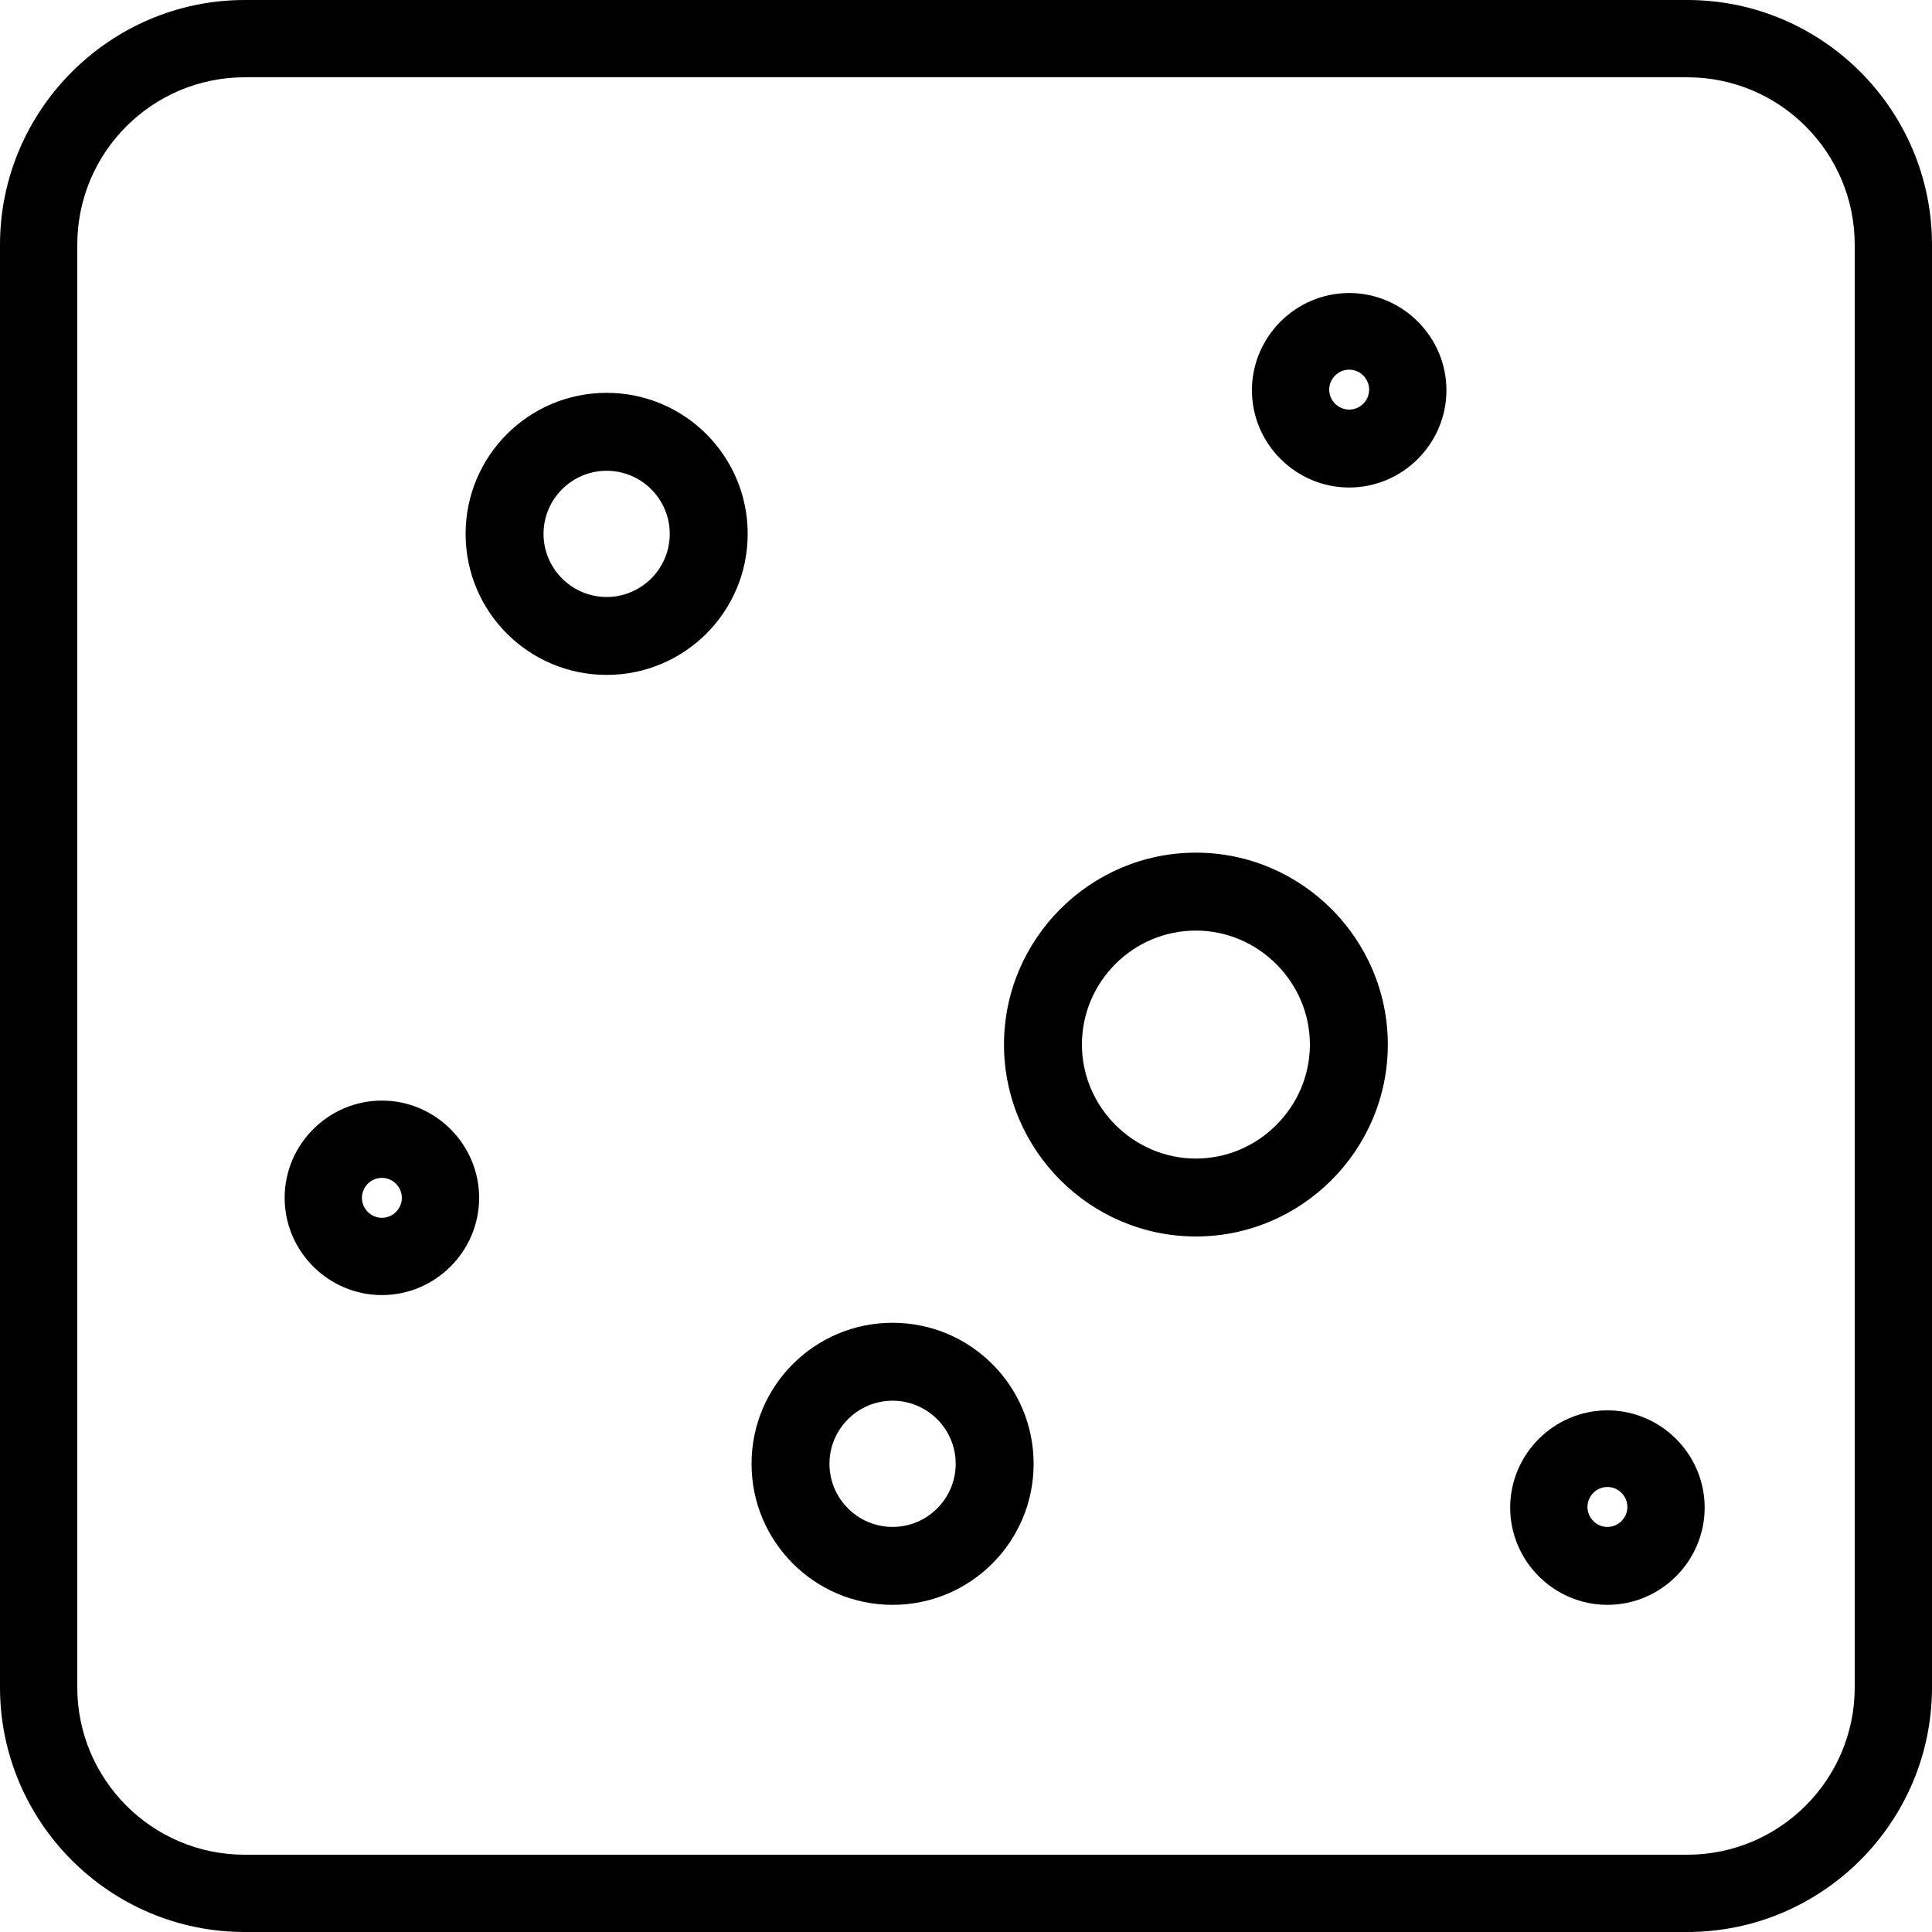
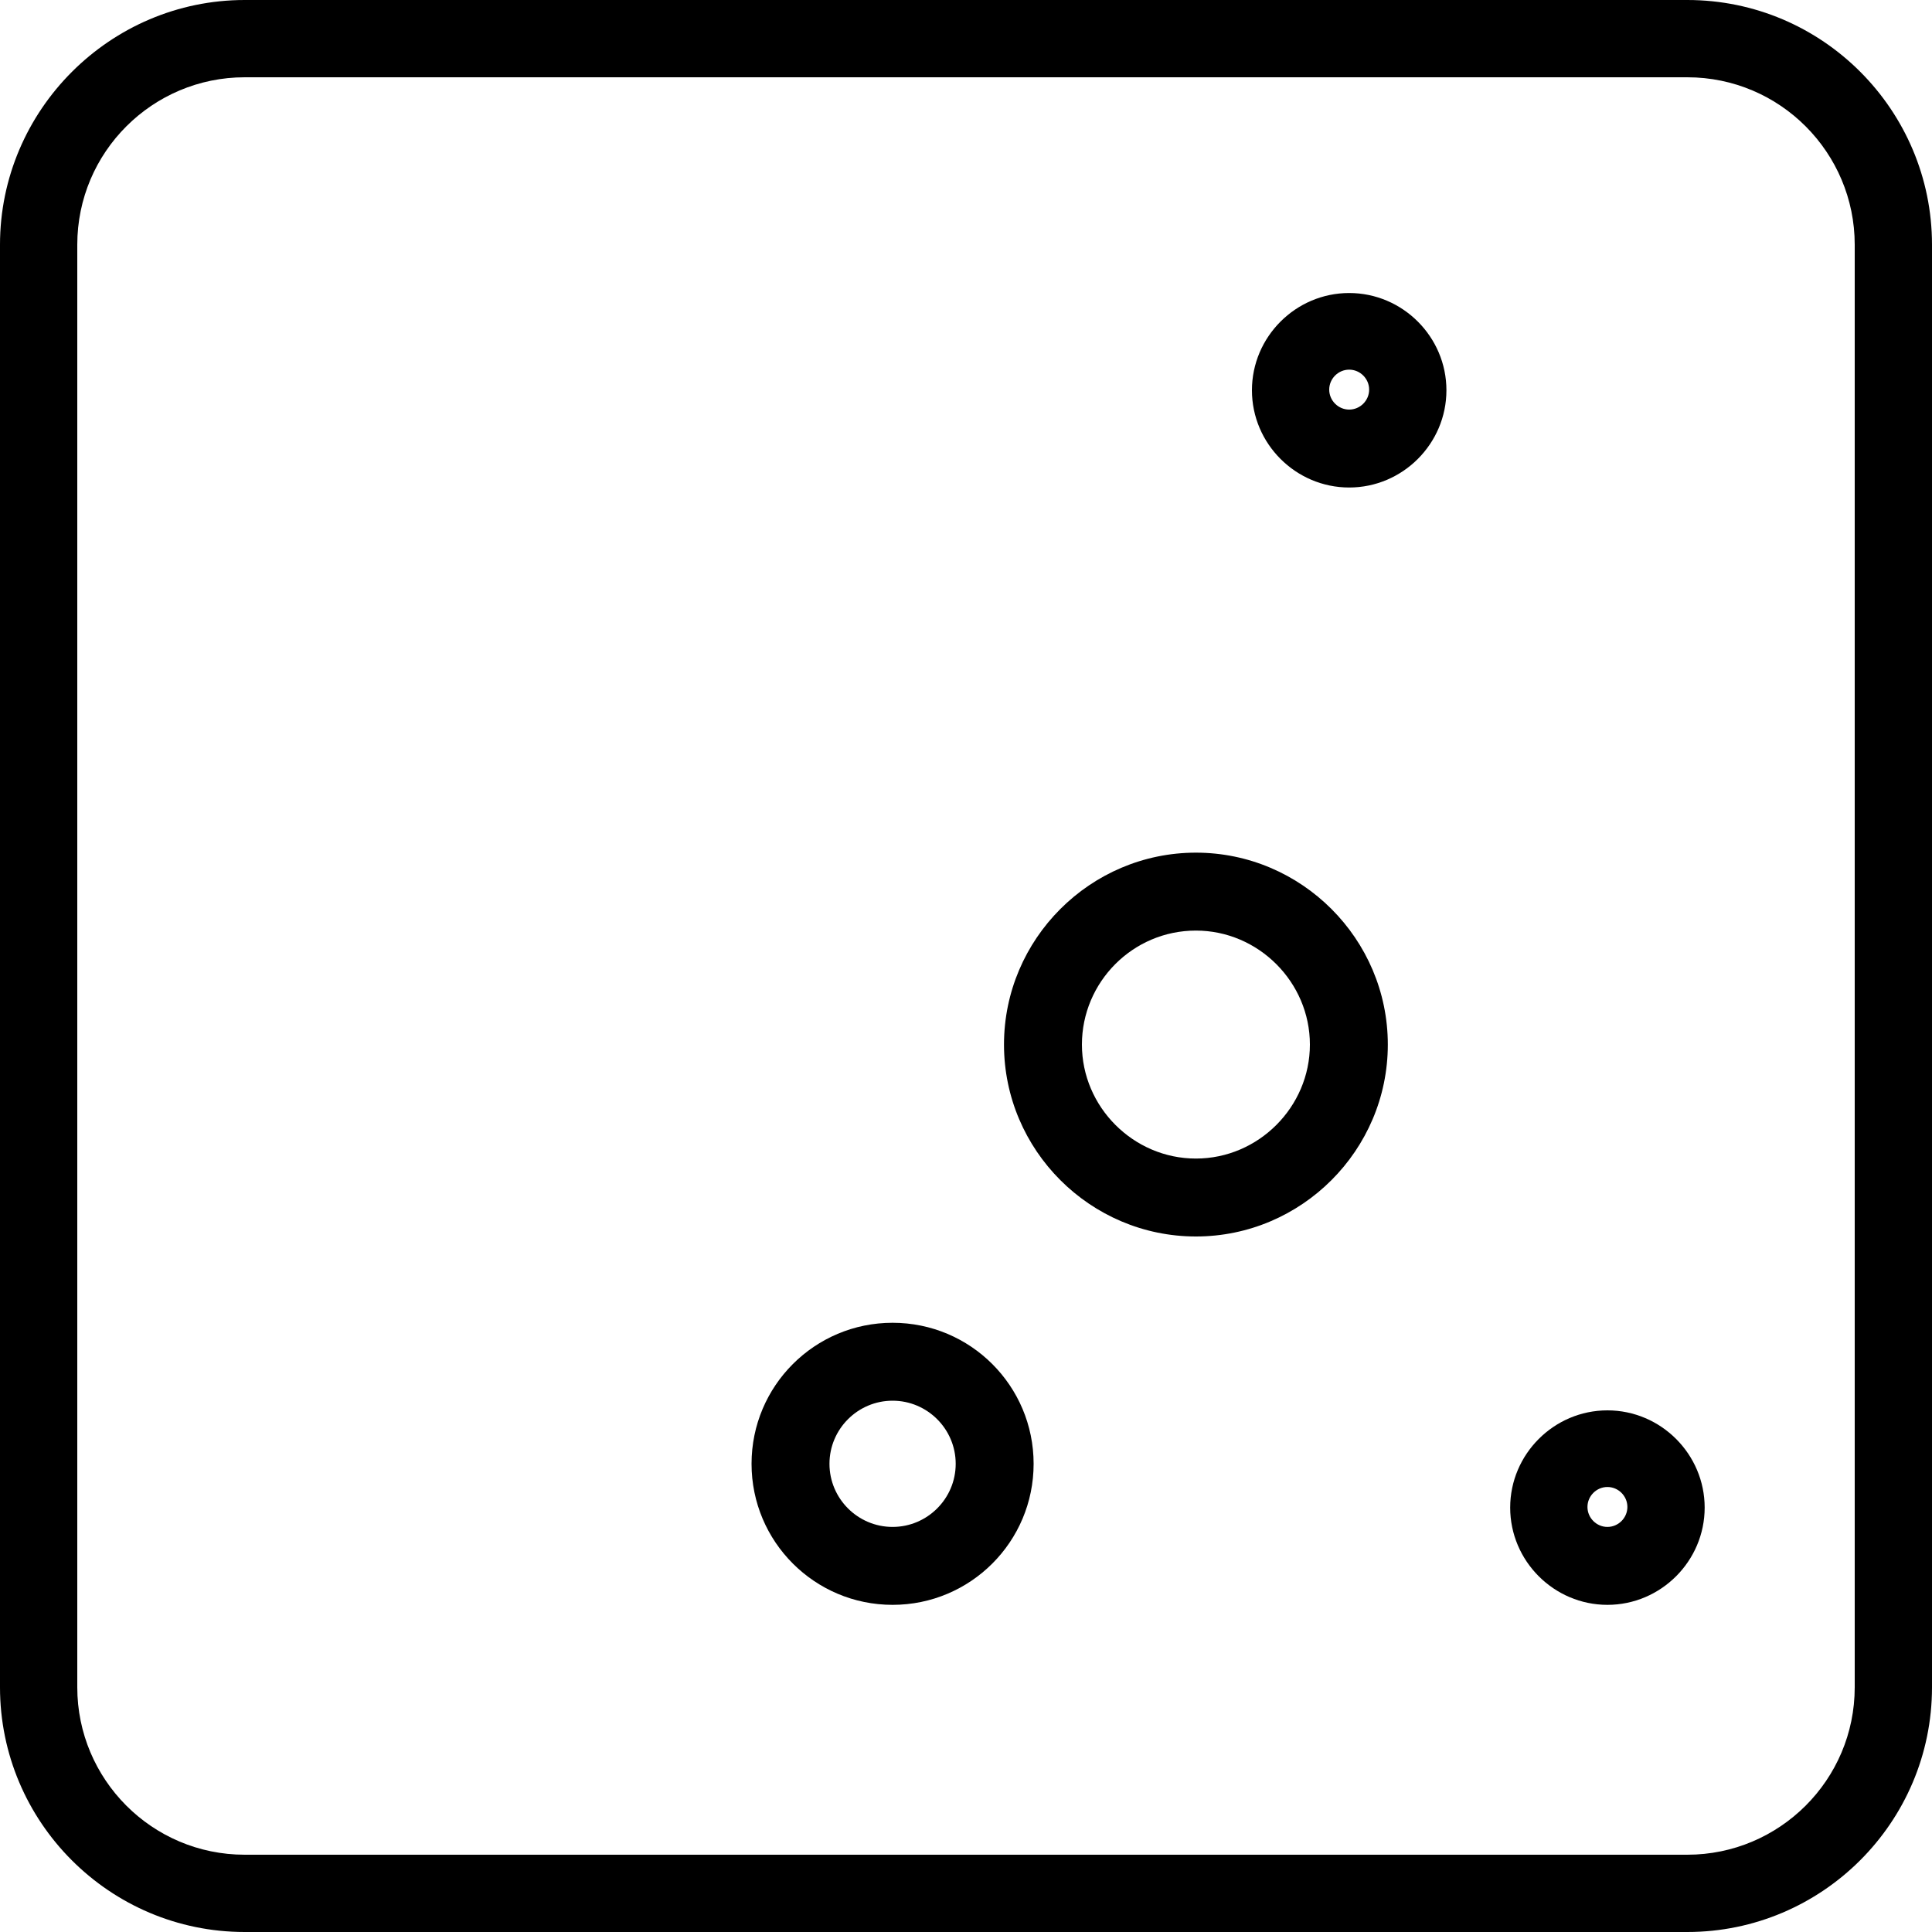
<svg xmlns="http://www.w3.org/2000/svg" width="30" height="30" viewBox="0 0 30 30" fill="none">
  <g clip-path="url(#clip0_3722_703)">
    <path d="M26.2 30H3.8C1.7 30 0 28.29 0 26.2V3.8C0 1.71 1.71 0 3.8 0H26.2C28.3 0 30 1.71 30 3.8V26.2C30 28.3 28.29 30 26.2 30ZM3.8 1.2C2.37 1.2 1.2 2.36 1.2 3.8V26.2C1.2 27.63 2.36 28.8 3.8 28.8H26.2C27.63 28.8 28.8 27.64 28.8 26.2V3.8C28.8 2.37 27.64 1.2 26.2 1.2H3.8Z" fill="black" />
-     <path d="M9.42 10.48C8.21 10.48 7.23 9.5 7.23 8.29C7.23 7.08 8.21 6.1 9.42 6.1C10.63 6.1 11.61 7.08 11.61 8.29C11.61 9.5 10.63 10.48 9.42 10.48ZM9.42 7.31C8.88 7.31 8.44 7.75 8.44 8.29C8.44 8.83 8.88 9.27 9.42 9.27C9.96 9.27 10.4 8.83 10.4 8.29C10.4 7.75 9.96 7.31 9.42 7.31Z" fill="black" />
    <path d="M13.86 24.92C12.65 24.92 11.67 23.94 11.67 22.73C11.67 21.52 12.65 20.54 13.86 20.54C15.07 20.54 16.05 21.52 16.05 22.73C16.05 23.94 15.07 24.92 13.86 24.92ZM13.86 21.75C13.32 21.75 12.88 22.19 12.88 22.73C12.88 23.27 13.32 23.71 13.86 23.71C14.4 23.71 14.84 23.27 14.84 22.73C14.84 22.19 14.4 21.75 13.86 21.75Z" fill="black" />
    <path d="M18.57 19.2C16.93 19.2 15.59 17.86 15.59 16.22C15.59 14.58 16.93 13.24 18.57 13.24C20.21 13.24 21.55 14.58 21.55 16.22C21.55 17.86 20.21 19.2 18.57 19.2ZM18.57 14.45C17.59 14.45 16.8 15.25 16.8 16.22C16.8 17.19 17.6 17.99 18.57 17.99C19.54 17.99 20.34 17.19 20.34 16.22C20.34 15.25 19.54 14.45 18.57 14.45Z" fill="black" />
    <path d="M20.95 7.57C20.12 7.57 19.44 6.89 19.44 6.06C19.44 5.23 20.12 4.55 20.95 4.55C21.78 4.55 22.46 5.23 22.46 6.06C22.46 6.89 21.78 7.57 20.95 7.57ZM20.95 5.74C20.78 5.74 20.64 5.88 20.64 6.05C20.64 6.22 20.78 6.36 20.95 6.36C21.12 6.36 21.26 6.22 21.26 6.05C21.26 5.88 21.12 5.74 20.95 5.74Z" fill="black" />
-     <path d="M5.93 20.11C5.1 20.11 4.42 19.43 4.42 18.6C4.42 17.77 5.1 17.09 5.93 17.09C6.76 17.09 7.44 17.77 7.44 18.6C7.44 19.43 6.76 20.11 5.93 20.11ZM5.93 18.29C5.76 18.29 5.62 18.43 5.62 18.6C5.62 18.77 5.76 18.91 5.93 18.91C6.1 18.91 6.24 18.77 6.24 18.6C6.24 18.43 6.1 18.29 5.93 18.29Z" fill="black" />
    <path d="M24.96 24.92C24.13 24.92 23.45 24.24 23.45 23.41C23.45 22.58 24.13 21.9 24.96 21.9C25.79 21.9 26.47 22.58 26.47 23.41C26.47 24.24 25.79 24.92 24.96 24.92ZM24.96 23.09C24.79 23.09 24.65 23.23 24.65 23.4C24.65 23.57 24.79 23.71 24.96 23.71C25.13 23.71 25.27 23.57 25.27 23.4C25.27 23.23 25.13 23.09 24.96 23.09Z" fill="black" />
  </g>
  <defs>
    <clipPath id="clip0_3722_703">
      <rect width="30" height="30" fill="white" />
    </clipPath>
  </defs>
</svg>